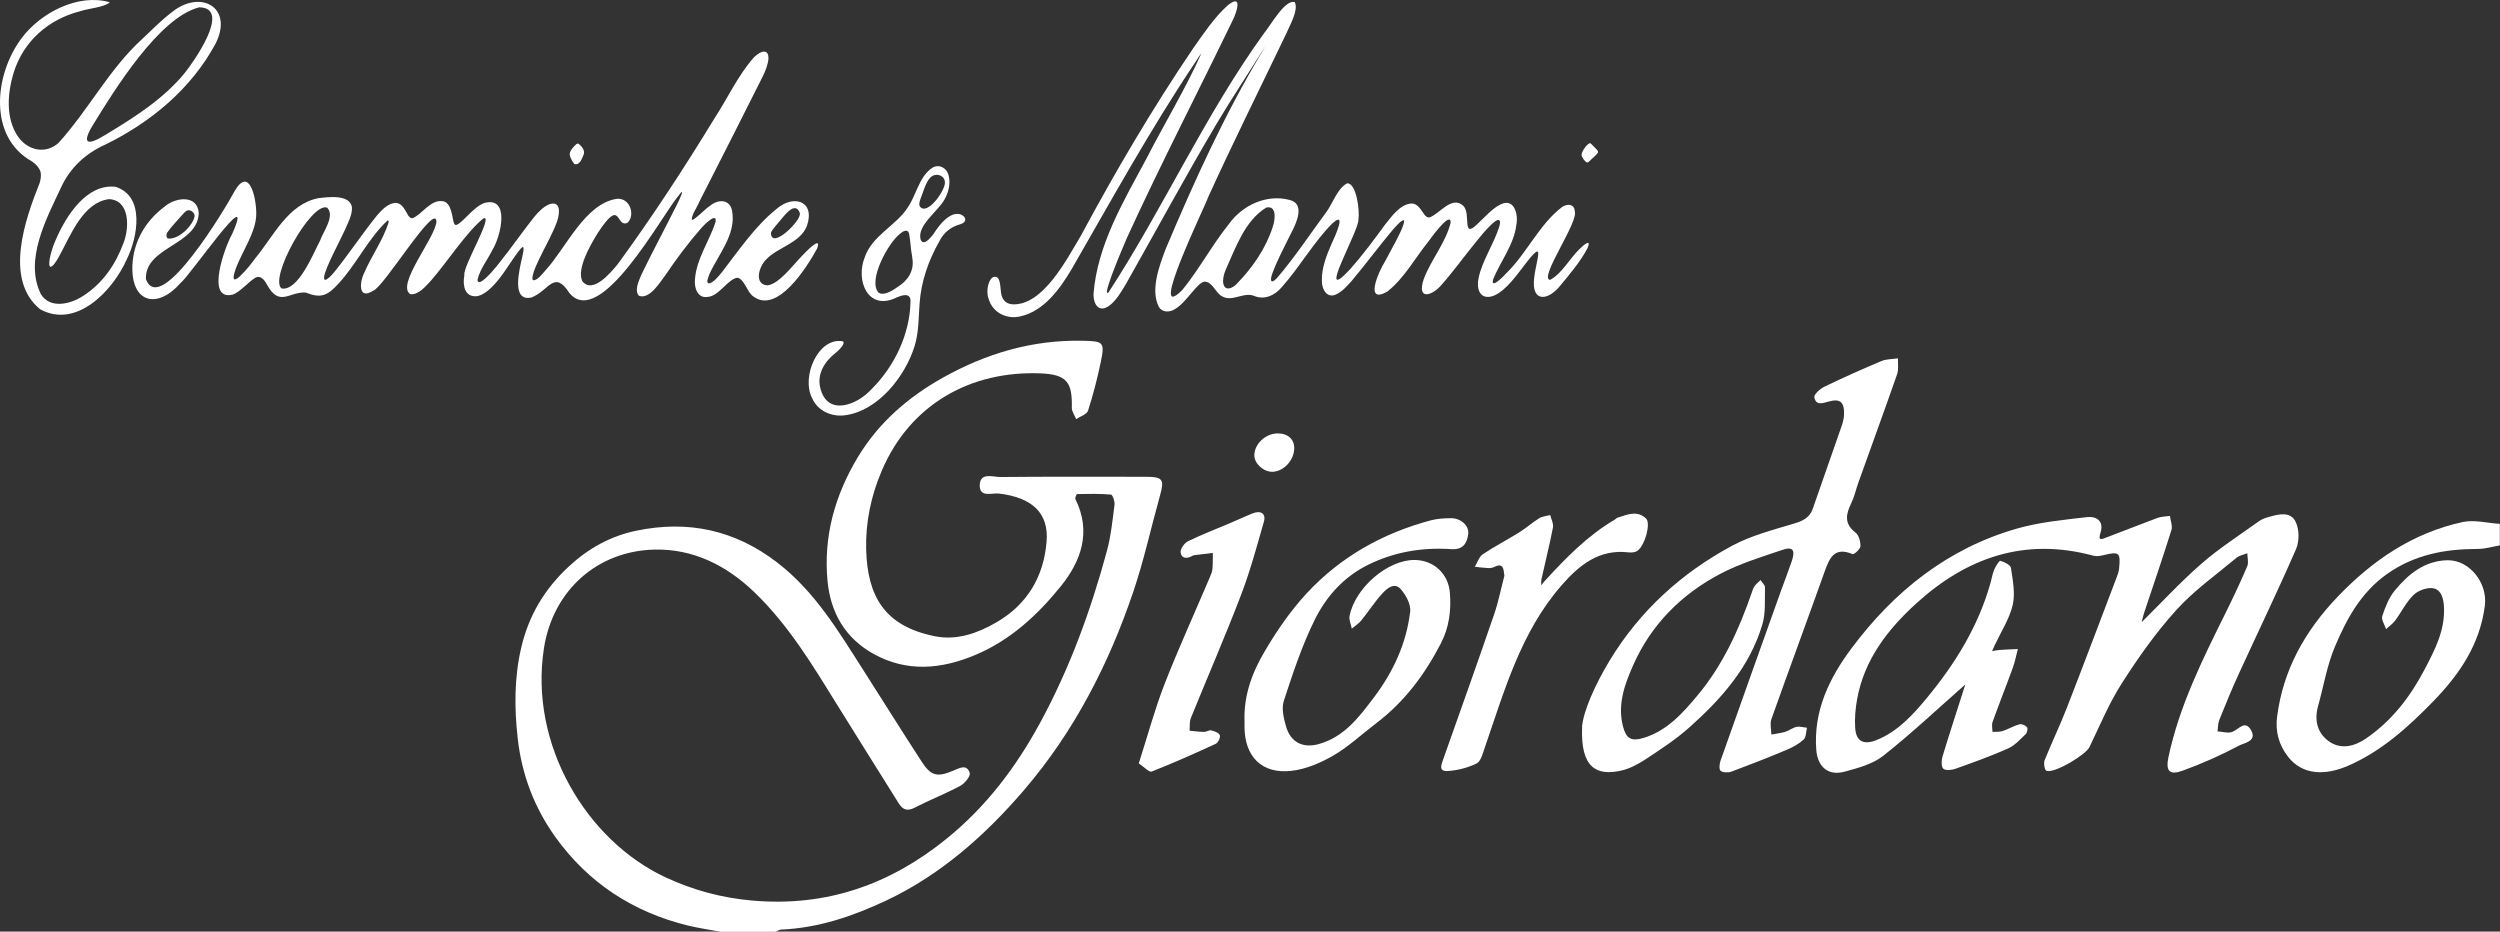
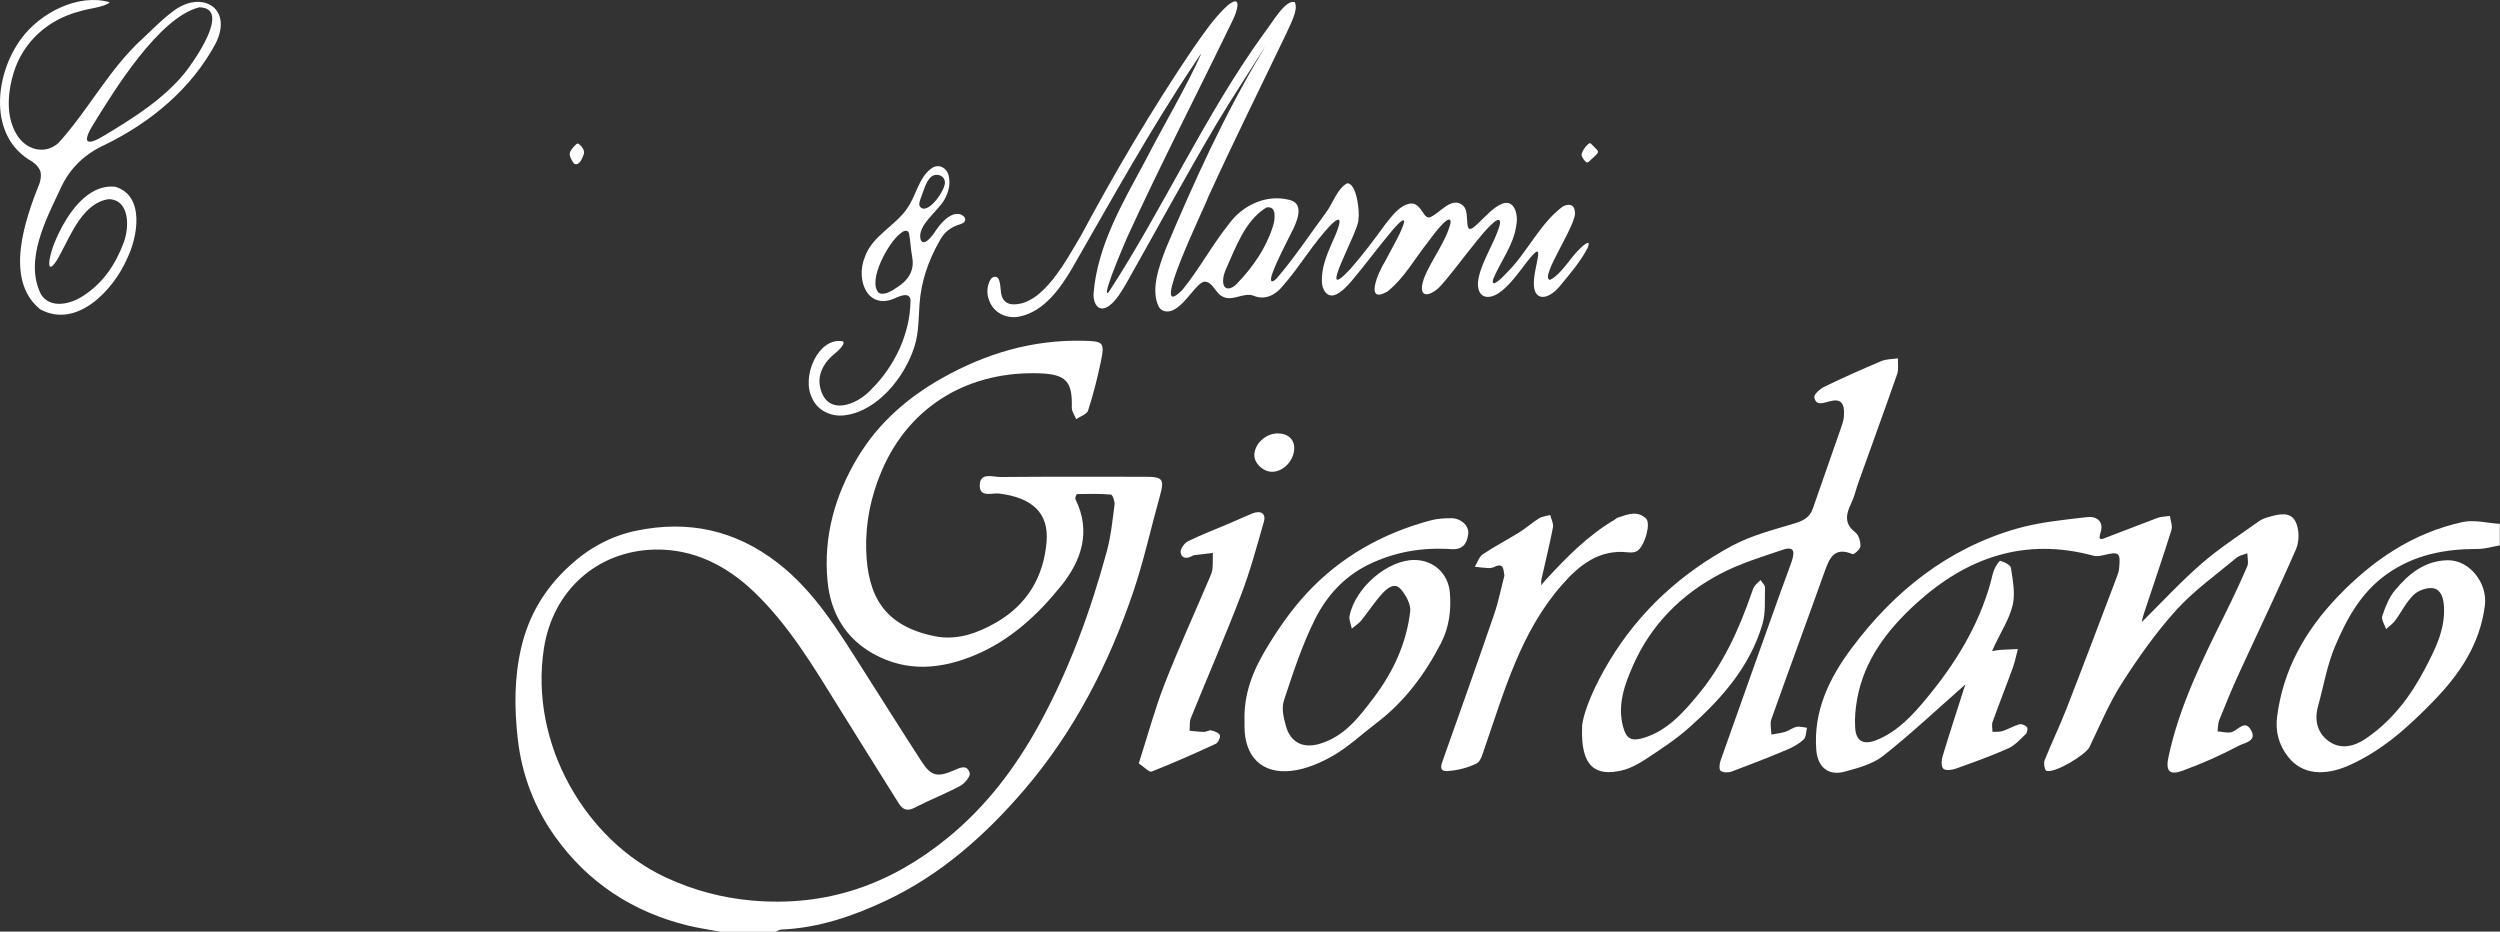
<svg xmlns="http://www.w3.org/2000/svg" id="Livello_1" data-name="Livello 1" viewBox="0 0 452.97 168.8">
  <rect x="0" y="0" width="452.97" height="168.8" fill="#333333" stroke="none" />
  <defs>
    <style>      .cls-1 {        fill: #fff;        stroke-width: 0px;      }    </style>
  </defs>
  <g>
    <path class="cls-1" d="M130.43,168.8c-1.97-.37-3.95-.65-5.89-1.13-9.88-2.44-17.97-7.73-23.89-15.98-3.79-5.28-6.09-11.23-6.84-17.84-.63-5.59-.64-11.04.63-16.51,1.35-5.79,4.21-10.6,8.59-14.67,3.56-3.31,7.6-5.55,12.29-6.52,9.33-1.93,17.82-.14,25.5,5.77,6.85,5.27,11.12,12.49,15.64,19.56,3.52,5.51,6.98,11.05,10.54,16.53,1.7,2.61,2.8,2.85,5.73,1.62,1.12-.47,2.46-1.25,2.97.43.17.57-.9,1.89-1.7,2.32-2.68,1.44-5.53,2.54-8.23,3.94-1.38.72-2.18.42-2.94-.78-3.65-5.86-7.35-11.69-10.98-17.57-4.52-7.3-8.95-14.7-15.19-20.69-4.99-4.8-11.05-7.88-18.11-7.7-10.36.26-18.36,7.42-19.99,17.85-2.73,17.48,7.73,34.91,22.09,41.56,4.94,2.29,10.12,3.7,15.64,4.18,13.41,1.18,24.96-2.87,35.29-11.26,7.09-5.76,12.43-12.81,16.78-20.77,5.41-9.92,9.25-20.43,12.19-31.28.74-2.74,1.03-5.6,1.39-8.42.08-.6-.36-1.8-.64-1.83-2.04-.17-4.1-.13-6.14-.09-.12,0-.41.7-.31.92,2.92,5.85,1.06,11.18-2.57,15.69-4.22,5.24-9.17,9.86-15.59,12.55-6.18,2.59-12.33,3.14-18.36-.17-5.14-2.83-7.84-7.45-8.39-13.22-.77-8.09,1.34-15.56,5.49-22.46,3.75-6.23,9.08-10.85,15.37-14.38,7.87-4.42,16.26-6.9,25.36-6.71,3.8.08,4.04.24,3.28,3.89-.62,2.96-1.37,5.91-2.3,8.78-.22.67-1.41,1.03-2.15,1.53-.28-.69-.81-1.39-.79-2.07.11-4.62-.89-6.02-5.68-6.22-12.56-.5-23.59,5.51-28.77,17.67-1.94,4.56-2.94,9.36-2.81,14.27.23,8.37,3.26,13.88,12.51,15.7,3.94.78,7.68-.55,11.11-2.54,5.6-3.26,8.55-8.27,9.07-14.62.42-5.18-2.6-7.96-8.57-8.7-1.32-.16-3.57.78-3.54-1.48.03-2.45,2.38-1.51,3.76-1.52,8.77-.08,17.54-.05,26.32-.04,3.11,0,3.4.48,2.57,3.44-1.61,5.75-2.88,11.6-4.78,17.25-4.45,13.19-10.77,25.5-19.85,36.08-7.02,8.18-15.08,15.35-24.99,20.02-6.02,2.83-12.28,4.97-19.03,5.25-.33.01-.65.26-.98.4h-10.08Z" />
    <path class="cls-1" d="M452.97,98.81c-1.34.23-2.67.65-4.01.65-5.94,0-11.49,1.02-16.5,4.57-4.69,3.33-7.27,8.1-9.39,13.11-1.45,3.43-2.06,7.21-3.07,10.83-.71,2.56-.11,4.87,1.97,6.35,2.19,1.55,4.62.93,6.73-.52,4.7-3.21,8.05-7.6,10.65-12.58,1.83-3.51,3.68-7.02,3.47-11.24-.08-1.59-.51-3.06-1.83-3.37-1.09-.25-2.78.33-3.63,1.14-1.37,1.3-2.23,3.13-3.38,4.68-.44.6-1.1,1.04-1.65,1.56-.26-.8-.9-1.72-.69-2.36.54-1.63,1.2-3.35,2.28-4.65,2.44-2.96,5.37-5.37,9.5-5.47,4.03-.1,7.33,4.14,6.81,8.2-.89,7.06-4.6,12.48-9.39,17.4-4.55,4.67-9.33,9-15.4,11.64-4.08,1.77-8.21,1.75-10.85-1.61-1.72-2.19-2.34-4.66-2.01-7.25,1.08-8.52,5.07-15.59,10.96-21.75,6.33-6.62,13.64-11.59,22.66-13.55,2.12-.46,4.49.19,6.74.33v3.92Z" />
    <path class="cls-1" d="M356.1,124.01c-4.93,4.34-9.72,8.85-14.86,12.92-1.92,1.52-4.59,2.23-7.03,2.89-2.97.81-4.88-.88-5.12-3.94-.55-7.08,2.38-13.05,6.39-18.42,7.67-10.28,17.38-18.07,29.9-21.67,4.11-1.18,8.46-1.59,12.74-2.09,1.72-.2,3.17.69,2.45,2.88-.53,1.63.51,1.01,1.09.8,3.09-1.15,6.15-2.39,9.25-3.54.7-.26,1.5-.24,2.26-.36.1.86.5,1.81.27,2.56-1.59,5.07-3.32,10.1-5,15.15-.17.52-.27,1.07-.41,1.6-.07.15-.13.31-.2.46.06-.16.12-.32.18-.48,3.6-3.56,7.04-7.3,10.85-10.62,3.25-2.83,6.91-5.18,10.42-7.7.51-.37,1.15-.6,1.77-.77,1.8-.51,3.96-1.1,4.91.9.65,1.36.67,3.5.06,4.9-3.3,7.59-6.91,15.05-10.36,22.58-1.27,2.76-2.42,5.57-3.55,8.39-.25.63-.22,1.38-.32,2.07.9.05,1.91.38,2.68.09,1.17-.44,2.3-2.25,3.4-.3,1.14,2-1.29,2.31-2.15,2.77-3.31,1.76-6.76,3.29-10.28,4.57-2.38.87-3.06.02-2.55-2.43,1.97-9.29,6.16-17.69,10.33-26.1,1.39-2.81,2.73-5.65,3.96-8.53.28-.66.02-1.56.01-2.35-.67.27-1.46.4-1.98.84-3.69,3.08-7.67,5.9-10.87,9.43-3.69,4.07-6.91,8.64-9.88,13.28-2.32,3.62-3.99,7.67-5.87,11.57-.7,1.44-6.4,4.83-7.8,4.3-.32-.12-.54-1.36-.33-1.9,1.26-3.16,2.75-6.23,3.99-9.41,3.07-7.88,6.05-15.8,9.05-23.7.19-.51.4-1.04.45-1.58.31-2.97.04-3.18-2.83-2.48-.58.14-1.26.26-1.82.1-12.38-3.36-22.91.29-32.08,8.63-5.19,4.72-9.43,10.18-10.73,17.35-.31,1.71-.47,3.5-.35,5.24.16,2.44,1.55,3.11,3.87,2.18,3.86-1.55,6.59-4.58,9.11-7.62,5.14-6.21,9.35-13.02,11.55-20.9.22-.8.35-1.63.67-2.38.26-.61.9-1.63,1.11-1.57.73.21,1.83.74,1.91,1.28.33,2.22.81,4.61.32,6.72-.59,2.52-2.11,4.83-3.23,7.23-.18.38-.34.76-.51,1.14.43-.08.85-.19,1.28-.22,1.13-.08,2.26-.12,3.39-.17-.3,1.13-.51,2.3-.91,3.39-1.19,3.28-2.49,6.53-3.67,9.82-.19.53-.02,1.2-.01,1.8.61-.04,1.26.03,1.82-.15,1.04-.34,2.01-.93,3.06-1.23.4-.11,1.07.19,1.37.53.18.2.04.99-.22,1.24-1,.95-1.98,2.07-3.2,2.61-3.1,1.38-6.31,2.53-9.51,3.67-.69.25-1.79.38-2.22.01-.4-.34-.38-1.5-.17-2.18,1.33-4.39,2.76-8.74,4.15-13.11Z" />
    <path class="cls-1" d="M286.64,131.68c.27-2.86,2.32-7.55,5.01-12,5.45-8.99,12.99-15.85,22.17-20.79,3.51-1.89,7.52-2.9,11.38-4.07,1.56-.47,2.71-1.1,3.25-2.64,1.74-4.94,3.47-9.89,5.18-14.84.24-.69.45-1.41.48-2.13.11-2.3-.65-3.06-2.75-2.46-1.22.35-2.35.71-2.63-.76-.1-.52,1.03-1.53,1.8-1.91,3.4-1.64,6.85-3.19,10.33-4.65.92-.39,2.02-.35,3.03-.5-.04.96.15,1.99-.15,2.86-2.3,6.59-4.7,13.15-7.05,19.72-.43,1.21-.7,2.5-1.26,3.65-.97,1.99-1.34,3.71.76,5.33.61.47.93,1.65.9,2.48-.02.52-1.17,1.54-1.43,1.43-3.31-1.4-4.18.72-5.07,3.19-3.18,8.92-6.47,17.8-9.64,26.72-.29.82-.02,1.85,0,2.78.85-.16,1.71-.25,2.53-.5.7-.21,1.32-.74,2.02-.89.6-.12,1.27.1,1.9.16-.18.73-.14,1.7-.6,2.13-.86.8-1.96,1.4-3.06,1.86-3.3,1.39-6.64,2.7-10,3.95-.59.22-1.54.2-1.99-.14-.31-.24-.21-1.29,0-1.87,3.61-10.22,7.25-20.42,10.9-30.63.65-1.82,1.36-3.61,1.98-5.44.7-2.06.23-2.74-1.68-2.09-3.81,1.29-7.73,2.48-11.27,4.35-7.05,3.71-12.52,9.19-15.77,16.54-1.54,3.48-2.9,7.16-1.83,11.16.57,2.14,1.48,2.69,3.65,2.04,4.32-1.29,7.19-4.54,9.9-7.8,4.52-5.43,7.43-11.8,9.73-18.45.15-.43.28-.89.54-1.26.3-.42.72-.75,1.09-1.11.28.45.81.9.8,1.34-.06,2.24.15,4.59-.47,6.69-2.28,7.71-7.44,13.52-13.29,18.72-2.4,2.13-5.12,3.91-7.81,5.68-1.36.9-2.89,1.73-4.46,2.09-4.48,1.01-7.42-.47-7.1-7.93Z" />
    <path class="cls-1" d="M225.5,130.88c-.22-5.01,1.48-9.23,3.79-13.11,2.15-3.62,4.59-7.16,7.45-10.25,6.15-6.64,13.83-10.94,22.58-13.26,1.14-.3,2.37-.35,3.56-.37,1.77-.03,3.32,1.34,3.15,2.82-.2,1.74-.97,2.93-3.05,2.79-5.26-.35-10.29.47-15.08,2.83-4.45,2.19-7.61,5.76-9.7,9.99-2.31,4.66-3.95,9.68-5.58,14.65-.45,1.36-.04,3.14.38,4.61.83,2.95,3.1,4.05,6,3.22,4.6-1.31,7.27-4.9,9.95-8.45,3.49-4.62,5.88-9.78,6.56-15.55.15-1.28-.76-2.95-1.68-4.02-1.15-1.35-2.49-.19-3.33.71-1.41,1.53-2.54,3.31-3.85,4.93-.47.58-1.14.99-1.72,1.48-.15-.78-.55-1.61-.4-2.33,1.04-5.13,6.93-10.13,11.75-10.11,3.48.02,6.14,2.47,6.42,5.94.26,3.19-.13,6.27-1.62,9.15-2.91,5.64-6.63,10.64-11.74,14.5-2.57,1.95-4.95,4.21-7.72,5.82-2.32,1.35-5.01,2.51-7.65,2.8-5.36.6-8.47-2.6-8.48-8.01,0-.37,0-.75,0-.81Z" />
    <path class="cls-1" d="M272.57,104.27c-.14-1.23-.2-2.35-1.82-1.55-.32.16-.73.23-1.09.21-.81-.04-1.63-.15-2.44-.24.47-.77.76-1.8,1.44-2.26,2.13-1.44,4.44-2.61,6.62-3.98,1.25-.78,2.35-1.78,3.6-2.55.57-.35,1.33-.4,2-.58.18.75.63,1.54.5,2.23-.61,3.14-1.38,6.24-2.08,9.37-.08.36-.03.75-.04,1.13.21-.27.41-.55.64-.8,3.82-4.17,7.76-8.22,12.7-11.12.16-.09.28-.27.45-.32,1.75-.55,3.57-1.42,5.2.14.88.85-.15,4.74-1.52,5.82-.4.31-1.13.38-1.68.31-5.35-.63-8.95,2.35-12.12,5.98-7.41,8.49-10.35,19.12-13.92,29.44-.35,1.02-.7,2.45-1.47,2.83-1.61.79-3.48,1.26-5.27,1.37-1.63.1-1.14-1.13-.77-2.15,3.1-8.74,6.21-17.47,9.22-26.24.8-2.33,1.27-4.78,1.87-7.05Z" />
    <path class="cls-1" d="M206.33,138.33c1.65-5.15,2.91-9.85,4.66-14.35,2.54-6.51,5.45-12.88,8.19-19.32.21-.5.45-1.03.5-1.57.09-.96.05-1.94.07-2.91-.95.12-1.9.23-2.84.35-.28.04-.59.03-.82.16-.97.57-1.99.59-2.17-.59-.1-.61.66-1.7,1.31-2.02,2.47-1.22,5.06-2.2,7.6-3.28,1.36-.58,2.69-1.2,4.06-1.76,1.54-.63,2.54,0,2.11,1.49-1.28,4.49-2.5,9.01-4.17,13.36-2.86,7.47-6.06,14.81-9.06,22.22-.28.68-.16,1.52-.23,2.29.87.08,1.75.2,2.62.21.44,0,.93-.37,1.32-.27.58.14,1.38.44,1.54.87.14.39-.31,1.36-.73,1.55-3.83,1.77-7.7,3.49-11.63,5.04-.44.17-1.33-.82-2.33-1.48Z" />
  </g>
  <path class="cls-1" d="M231.45,78.53c1.87-.03,3.08,1.05,3.05,2.71-.04,2.16-1.87,4.15-3.9,4.24-1.61.08-3.34-1.47-3.33-2.99.01-2.04,2.01-3.93,4.18-3.96Z" />
  <g>
    <path class="cls-1" d="M234.63.46c.64,1.45-.92,4.06-1.56,5.6-4.75,9.91-9.65,19.74-14.21,29.76-.37,1.29-11.14,23.27-4.63,16.71,3.06-3.76,5.41-8.18,8.44-11.95,2.46-3.42,6.81-5.44,10.96-4.36,2.9.67,1.3,4.15.3,6.03-1.16,2.4-2.51,4.83-3.41,7.34-.37,1.01-.41,2.07.79.86,3.23-3.75,6.07-8.05,9-12.02,1.22-1.64,1.97-4.26,3.78-5.22,1.7-.04,2.3,4.99,2.04,6.56.17,2-7.98,15.98-1.47,8.97,2.25-2.54,4.33-5.35,6.37-8.14,1.2-1.48,2.62-3.51,4.61-3.73.78-.05,1.35.47,1.8,1.09.45.54.83,1.56,1.58,1.43,1.8-.61,4.01-4.01,6.09-2.12,1.51,1.38-.36,6.25,2.66,3.24,1.15-1.06,2.69-2.83,4.14-3.48,2.48-1.22,3.22,1.87,2.83,3.73-.42,3.61-2.92,6.64-4.22,9.9-.42,1.87,2.03-.75,2.46-1.21,3.69-3.61,5.94-8.83,10.07-11.96.99-.64,2.21-.52,2.27.75.79,1.94-6.58,12.19-4.47,12.47,2.11-1.08,3.61-3.93,5.3-5.54,1.17-1.18,2.14-1.78,1.52-.27-1.3,2.52-3.31,4.84-5.16,7.08-2.01,2.33-4.38,2.57-4.58-.2-.28-3.41,3.06-10.21-2.24-3.05-1.47,1.93-3.57,4.6-5.59,5.01-1.93.39-2.64-1.34-2.18-3.45.68-3.14,2.78-6.15,3.73-9.23.11-.43.3-.99-.08-1.21-.57-.21-2.55,1.97-4.08,3.91-2.15,2.62-4.14,5.41-6.37,7.93-1.61,1.86-4.48,2.85-3.15-1.14,1.26-3.38,4-6.63,4.87-10.19.05-1.96-2.66,1.5-3.99,3.35-2.46,3.04-4.39,6.68-7.47,9.11-4.15,2.37-1.74-3.39-.38-5.54.89-1.76,3.47-6.11,3.41-7.26-.05-.16-.17-.13-.32-.06-.5.27-1.13,1-1.62,1.54-2.59,3.06-5.01,6.38-7.61,9.45-.78.88-1.67,1.87-2.71,2.36-1.7.88-2.68-.94-2.64-2.44-.07-2.21.81-4.57,1.76-6.7.69-1.49,2.8-6.11.11-3.67-3.39,3.42-5.85,7.83-9.04,11.41-1.28,1.58-3.18,2.5-5.12,1.7-1.9-.78-3.96,1.18-5.82.06-1.18-.62-1.7-2.62-3.12-2.64-1.34.07-3.26,3.74-5.34,4.94-.99.66-2.39.71-3.01-.45-1.49-3.06.12-7.35,1.29-10.44,5.15-12.21,10.66-24.36,17.46-35.68.42-.72.62-1.05.51-.89-2.77,4.41-6.01,9.31-8.72,13.85-5.65,9.55-10.95,19.34-16.41,29-.8,1.37-1.79,3.04-2.97,3.95-1.92,1.49-3.03-.12-2.95-2.12.7-8.74,5.29-16.47,9.39-24.09,3.23-6.33,7.41-13.25,10.15-19.45-.14.14-.53.72-1.06,1.55-8.15,12.15-15.2,24.97-22.49,37.63-2.14,3.57-4.94,7.47-9.17,8.47-2.55.65-5.15-.68-5.84-3.19-.59-1.53.11-3.9,1.05-3.95,1.08-.18,1.05,1.7,1.17,2.55.08,1.21.6,2.27,2.01,2.42,5.62.37,9.96-8.22,12.52-12.47,6.22-11.58,12.88-22.92,20.24-33.79,1.9-2.7,3.88-5.68,6.3-7.87,2.83-2.32,1.69,1.25.89,2.78-6.32,13.08-13.05,26.06-19.1,39.29-1.22,2.9-2.59,6.01-3.49,8.97-.23.88-.19,1.23.14.94,9.92-15.23,17.48-32.15,28.18-46.96,1.17-1.37,3.8-6.21,5.56-5.63l.04.05ZM221.61,51.05c.12,1.85,1.71,1.28,2.55.3,2.81-2.91,5.18-6.31,6.44-10.22.42-1.19.84-3.98-1.17-3.52-3.88,2.38-5.52,7.23-7.33,11.22-.27.65-.49,1.37-.49,2.05v.17Z" />
    <path class="cls-1" d="M19.87.44c-.95.87-3.85,1.09-5.37,1.6C8.74,3.51,4.23,7.51,2.47,13.18c-1.13,3.73-1.49,8.29.83,11.62,1.8,2.53,5.04,3.16,7.31,1.08,5.43-5.97,9.16-13.36,15.19-18.85,1.74-1.65,3.51-3.43,5.4-4.87,5.17-4.12,11.13-.82,7.88,5.7-4.38,8.18-11.69,14.27-20.02,18.35-3.56,1.58-6.41,4.24-8.02,7.8-2.66,5.66-6.69,13.15-3.62,19.32,1.7,2.67,5.31,1.79,7.57.33,3.65-2.32,5.96-5.77,7.39-9.64,1.07-2.7,1.2-7.77-2.64-7.94-4.67.62-6.86,6.38-8.87,10.06-.86,1.66-1.67,2.6-1.88,2.03-.28-.56.31-3,1.21-4.95,1.86-4.22,5.51-9.94,10.71-9.38,5.4,1.67,4.04,9.13,2.09,13.08-2.49,5.67-9.11,12.73-15.72,9.12-6.61-5.36-2.72-16.33-.1-22.88.16-.56.28-1.16.21-1.73-.05-.82-.88-1.7-1.53-2.14C-2.23,24.83-1,13.5,3.87,6.98,7.25,2.36,14.15-1.25,19.87.41v.03ZM36.09,1.33c-7.27,1.82-15.39,15.03-19.23,21.28-2.18,3.56-.97,3.81,2.19,1.85,5.24-3.16,10.46-6.44,14.38-11.18,1.64-2.05,8.49-11.69,2.83-11.95h-.17Z" />
-     <path class="cls-1" d="M125.39,39.85c.68-.13,2.34-1.99,3.25-2.56,1.56-1.27,3.62-1.19,4.01.93.77,4.28-2.51,7.87-4.16,11.55-.12.53-.61,1.34-.11,1.59.83-.05,1.84-1.34,2.44-2.06,3.07-3.99,6.01-8.33,9.82-11.39,3.03-2.72,7.11-1.6,5.58,2.98-1.18,3.14-5.29,3.89-7.38,6.1-1.49,1.49-2.14,4.57.19,4.71,2.09-.18,4.63-3.66,6.34-5.4,1.66-1.75,3.43-3.29,2.68-1.27-1.8,3.32-7.25,12.07-11.64,8.62-1.08-.81-1.5-3.01-2.79-3.34-1.78.27-3.36,3.38-5.43,3.49-1.83.29-2.44-1.72-2.27-3.21.26-3.72,2.66-6.97,3.74-10.42.24-1.81-2.11.6-2.55,1.1-2.34,2.67-4.53,5.59-6.56,8.6-1.02,1.34-2.87,4.44-4.78,3.72-.88-.92-.02-2.7.43-3.8,2-4.16,4.28-8.36,6.33-12.48.42-.81,1.99-4.03.27-1.68-3.04,3.69-14.05,24.04-19.6,17.5-2.81-4.33-3.67-.52-6.87.76-3.83.9-2.15-5.3-1.7-7.37.1-.6.33-1.2.19-1.71-.03-.04-.06-.05-.11-.04-.59.14-3.04,4.24-4.13,5.56-1.27,1.67-2.94,3.31-4.41,3.35-1.9.03-2.4-1.8-2.03-3.89-.26-1.54,5.28-10.77,3.5-10.25-2.95,2.26-6.77,8.15-9.55,11.3-.97,1.03-2.25,2.63-3.74,2.46-2.69-1.64,4.62-10.34,4.73-13.18-.2-3.57-9.65,12.11-11.49,12.56-2.75,1.78-2.45-1.68-1.57-3.3,1.3-3.02,3.4-5.93,4.38-9.05.06-.32-.02-.44-.22-.35-3.45,3.22-5.64,7.96-8.86,11.42-2,2.19-3.17,2.71-5.95,1.6-3-.17-4.72,2.7-7-1.43-.49-.96-1.33-1.9-2.34-1.09-1.01.63-2.58,2.46-3.87,2.9-5.05,1.2-1.32-8.91-.11-10.95,4.51-10.22-7.83,7.82-9.33,8.83-4.2,4.84-9.01,3.67-8.73-3.21.21-4.37,2.4-8.05,5.85-10.63,1.96-1.69,5.93-2.19,6.17,1.17-.14,5.82-9.83,6.13-9.57,11.99,2.61,7.05,14.69-13.34,16.01-15.85,2.8-4.93,4.03,1.47,3.98,4.05,0,3.21-2.57,6.82-3.67,9.78-1.81,4.95,2.54-.38,3.44-1.7,3.4-4.09,5.96-9.88,11.5-10.96,1.9-.22,5.65-.7,6.07,1.63.02.85-.13,1.33-.41,2.13-1.15,2.9-2.86,5.83-4.05,8.67-1.43,3.46-.03,2.55,1.29.92,2.67-3.3,5.03-6.91,7.72-10.23.84-.98,1.96-2.15,3.25-2.25.8-.07,1.39.55,1.81,1.26.38.54.69,1.64,1.41,1.49,1.68-.7,3.18-3.32,5.32-3.08,1.85.12,1.8,3.4,2.2,4.13.11.17.25.23.45.16,1.26-.56,3.09-3.32,5.06-3.97,4.69-1.19,2.9,6.17,1.39,8.53-.85,1.77-2.28,3.5-2.69,5.4.06,1.52,2.59-1.31,3.86-2.95,2.21-2.75,4.24-5.69,6.43-8.46.74-.88,1.66-1.84,2.7-2.26,1.83-.66,2.12,1.05,1.42,3.12-.86,2.35-2.26,4.71-3.34,7.01-.88,1.81-1.39,3.43-.99,3.62.79.09,1.7-1.23,2.29-1.85,3.67-4,7.11-12.06,12.9-12.9,2.48-.18,3.33,3.1,1.88,4.36-2.17.92-1.04-4.77-5.35,1.82-1.41,2.25-3.88,6.61-2.8,8.76,1.86,2.34,5.08-1.49,6.39-3.08,6.23-8.53,12.02-17.37,17.54-26.43,2.4-3.65,4.28-7.85,7.19-11.1,1.19-1.16,2.68-1.63,2.59.35-.08.93-.53,2.13-.99,3.07-3.8,7.59-7.67,15.21-11.51,22.74-.32.87-1.53,2.59-1.37,3.31l.02.02ZM59.21,37.6c-2.9-.86-10.48,12.73-8.21,14.66,3.02.57,5.78-6.36,7-8.68.56-1.61,2.71-4.42,1.31-5.92l-.11-.05ZM144.9,38.53c-.87-2.13-2.72.47-3.52,1.39-.57.74-1.29,1.4-1.69,2.22-.05,3.28,5.55-2.19,5.23-3.47l-.02-.14ZM30.48,43.22c1.97.17,4.4-2.32,4.77-3.96.13-.68-.76-1.41-1.4-1.09-.35.17-.66.6-1,.95-.85.97-1.83,1.99-2.55,3.02-.17.32-.24.79.06,1.02l.12.07Z" />
    <path class="cls-1" d="M164.98,54.45c-.09-1.49-1.62-.92-2.47-.58-5.2,2.63-7.56-3.02-5.82-7.28,1.34-3.92,5.68-5.72,7.75-8.95,1.56-2.24,2.05-5.45,4.26-7.08,1.31-1.04,2.95-.17,3.22,1.42.31,1.37-.08,2.93-.78,4.15-1.17,2.15-4.98,4.69-4.35,7.22.52,1.55,2.18-.65,2.69-1.47,1.03-1.57,2.54-3.11,3.9-3.12,1.2-.1,2.34,1.29.67,1.85-1.78.5-3.01,1.46-3.87,3.14-1.99,3.53-3.3,7.28-3.57,11.35-.19,2.57-.13,5.16-.91,7.65-1.75,5.6-6.64,11.57-12.33,12.45-2.49.45-5.21-.66-6.23-3.08-1.98-3.79,1.03-10.97,5.47-10.3.76.2-.45,1.52-1.2,2.11-1.98,1.53-3.43,3.84-2.78,6.37,1.26,5.2,6.66,3.1,9.26.23,4.08-4.03,7-9.94,7.08-15.94l-.02-.14ZM165.27,46.48c-.28-1.4-.29-2.83-.57-4.2-.26-.87-1.15-.37-1.64.09-2.07,1.58-5.88,8.42-3.89,10.64.88.64,2.4-.25,3.45-1,1.89-1.19,3.1-2.95,2.67-5.33l-.03-.21ZM171.16,32.7c-.28-1.09-1.73-1.34-2.52-.61-.97.99-1.29,2.54-1.81,3.82-.16.47-.38,1-.19,1.45,1.31,1.97,4.91-3.17,4.55-4.5l-.03-.16Z" />
    <path class="cls-1" d="M104,29.63c-.42-.54-.95-1.47-.71-2.06.18-.5.69-1.03,1.12-1.44.14-.11.28-.15.42-.08.52.38,1.19,1.19.95,1.88-.25.63-.73,2.1-1.66,1.79l-.12-.08Z" />
    <path class="cls-1" d="M289.54,27.6c-.23.49-1.06,1.08-1.46,1.52-.19.19-.37.35-.55.31-.36-.11-.92-.93-.97-1.35,0-.62.86-1.82,1.43-2.13.21-.05.4.2.62.43.26.31.82.73.93,1.07v.15Z" />
  </g>
</svg>